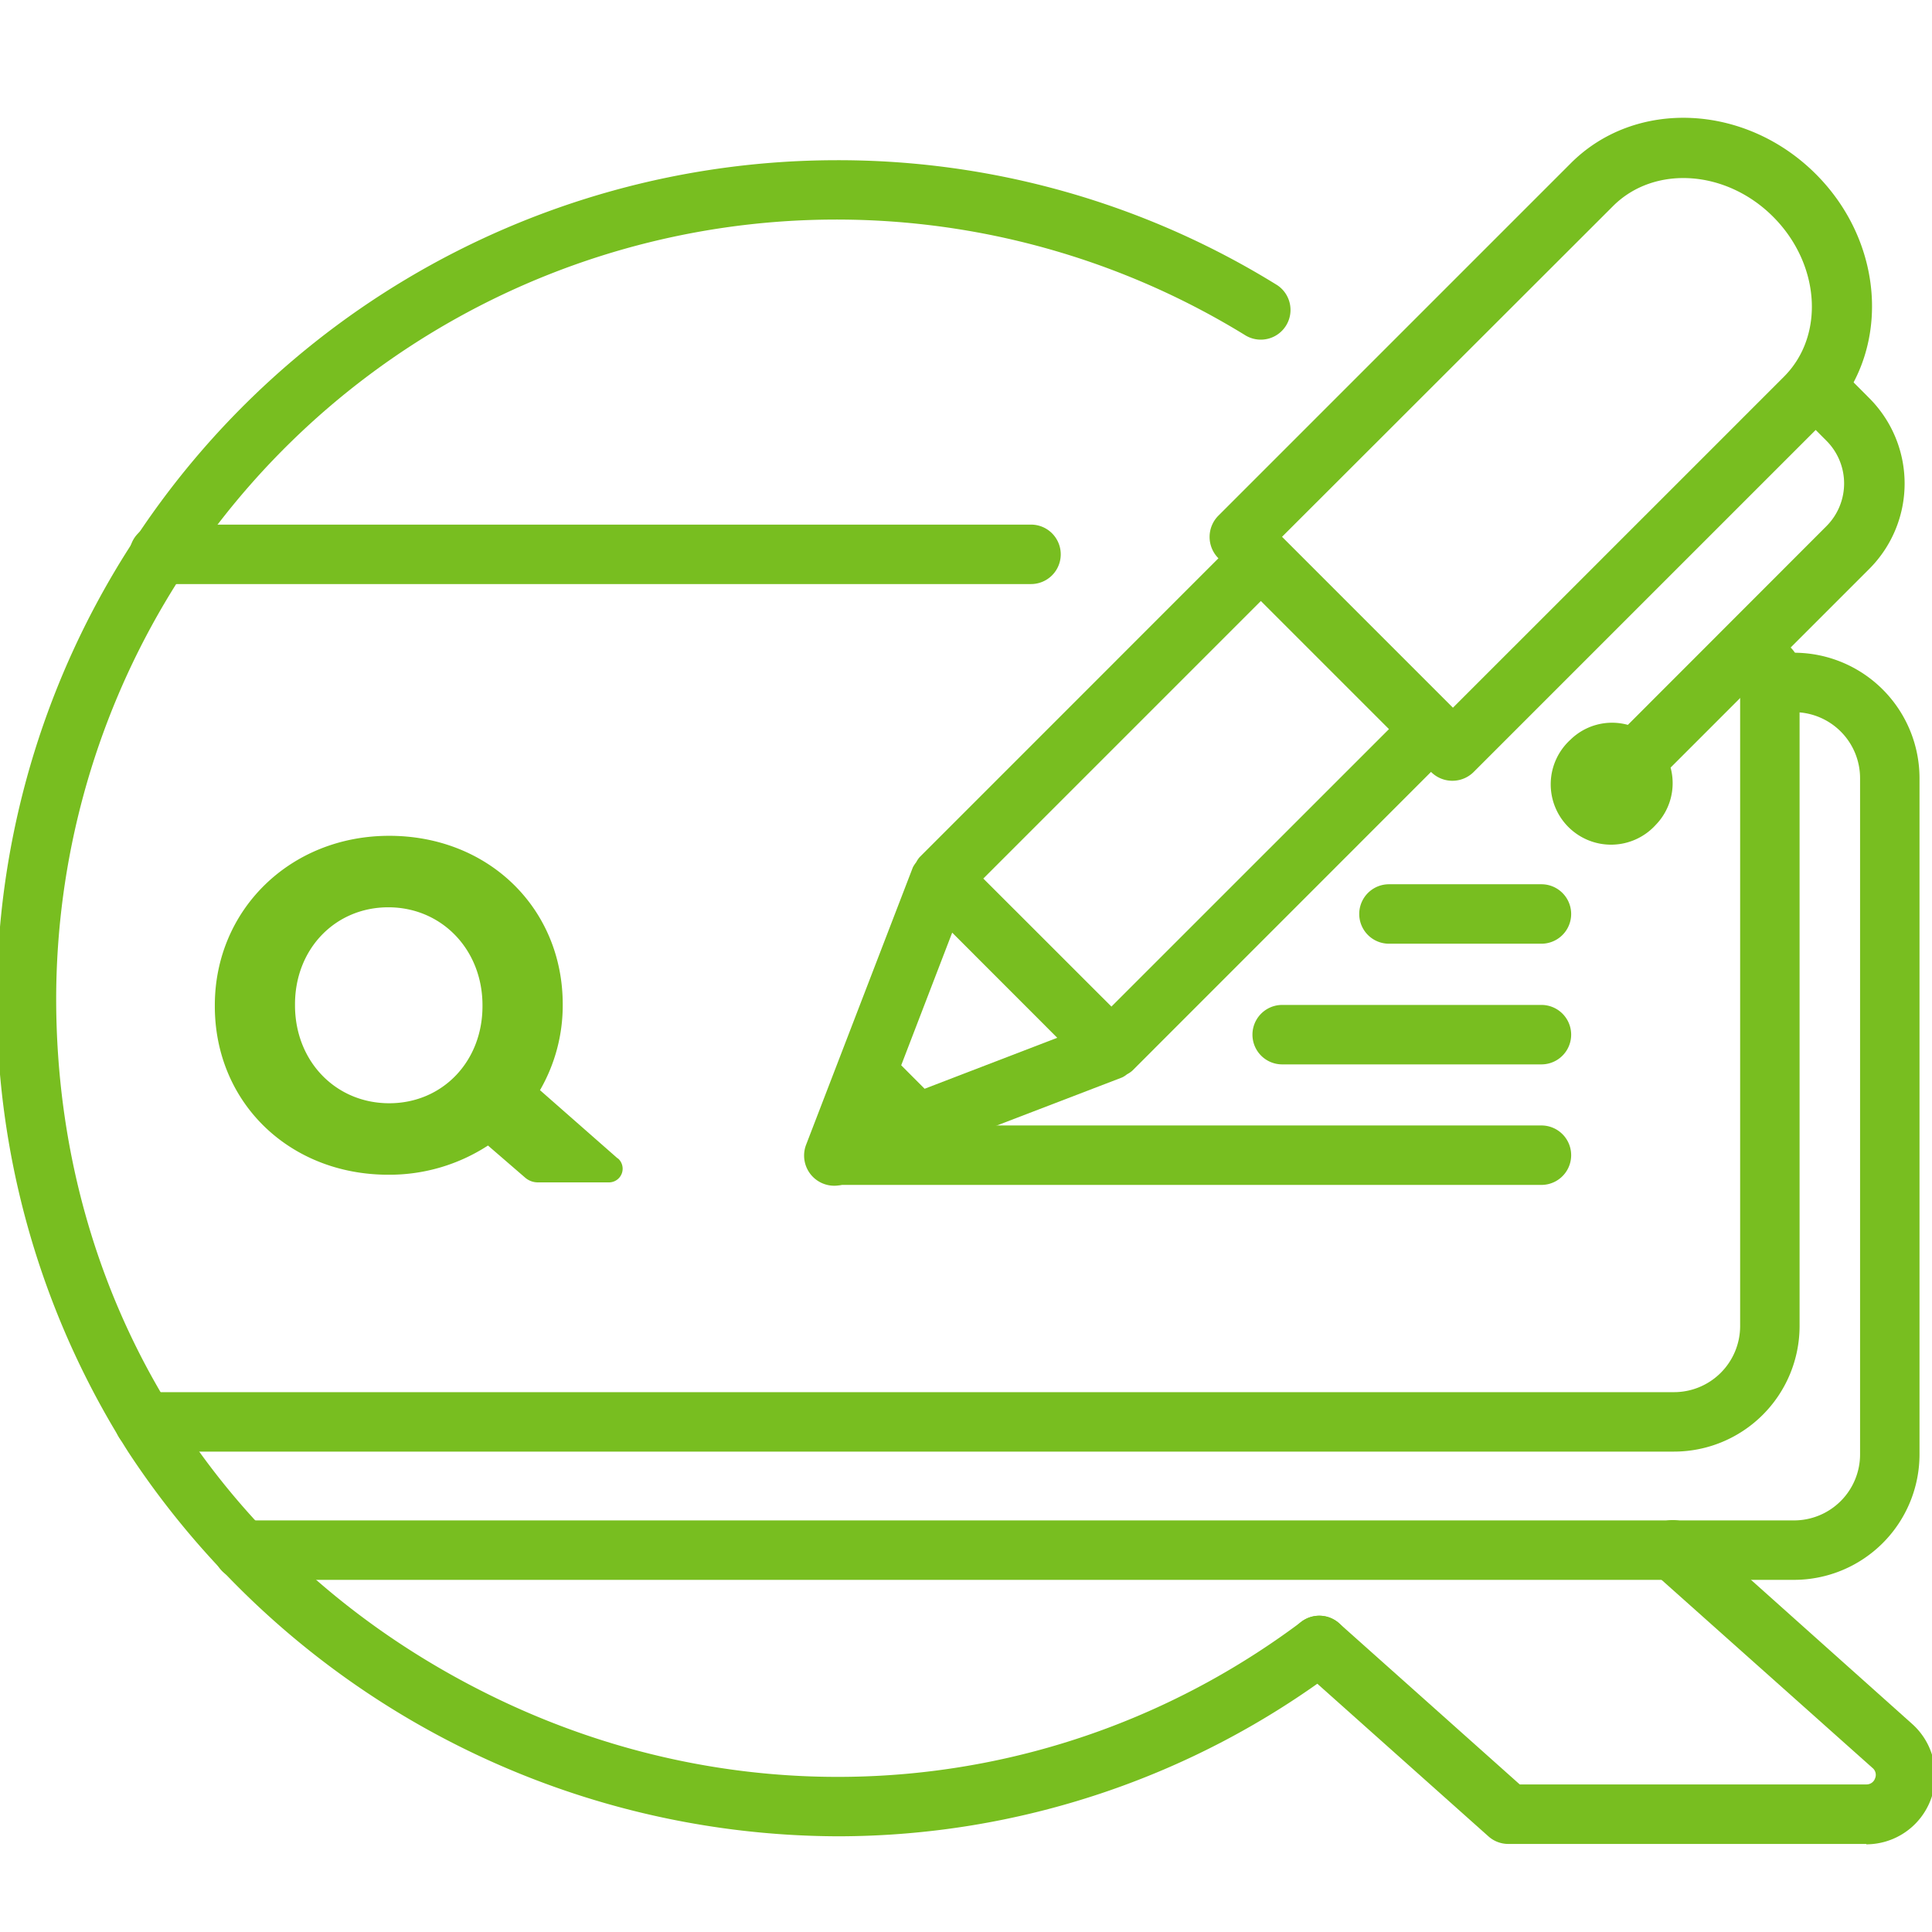
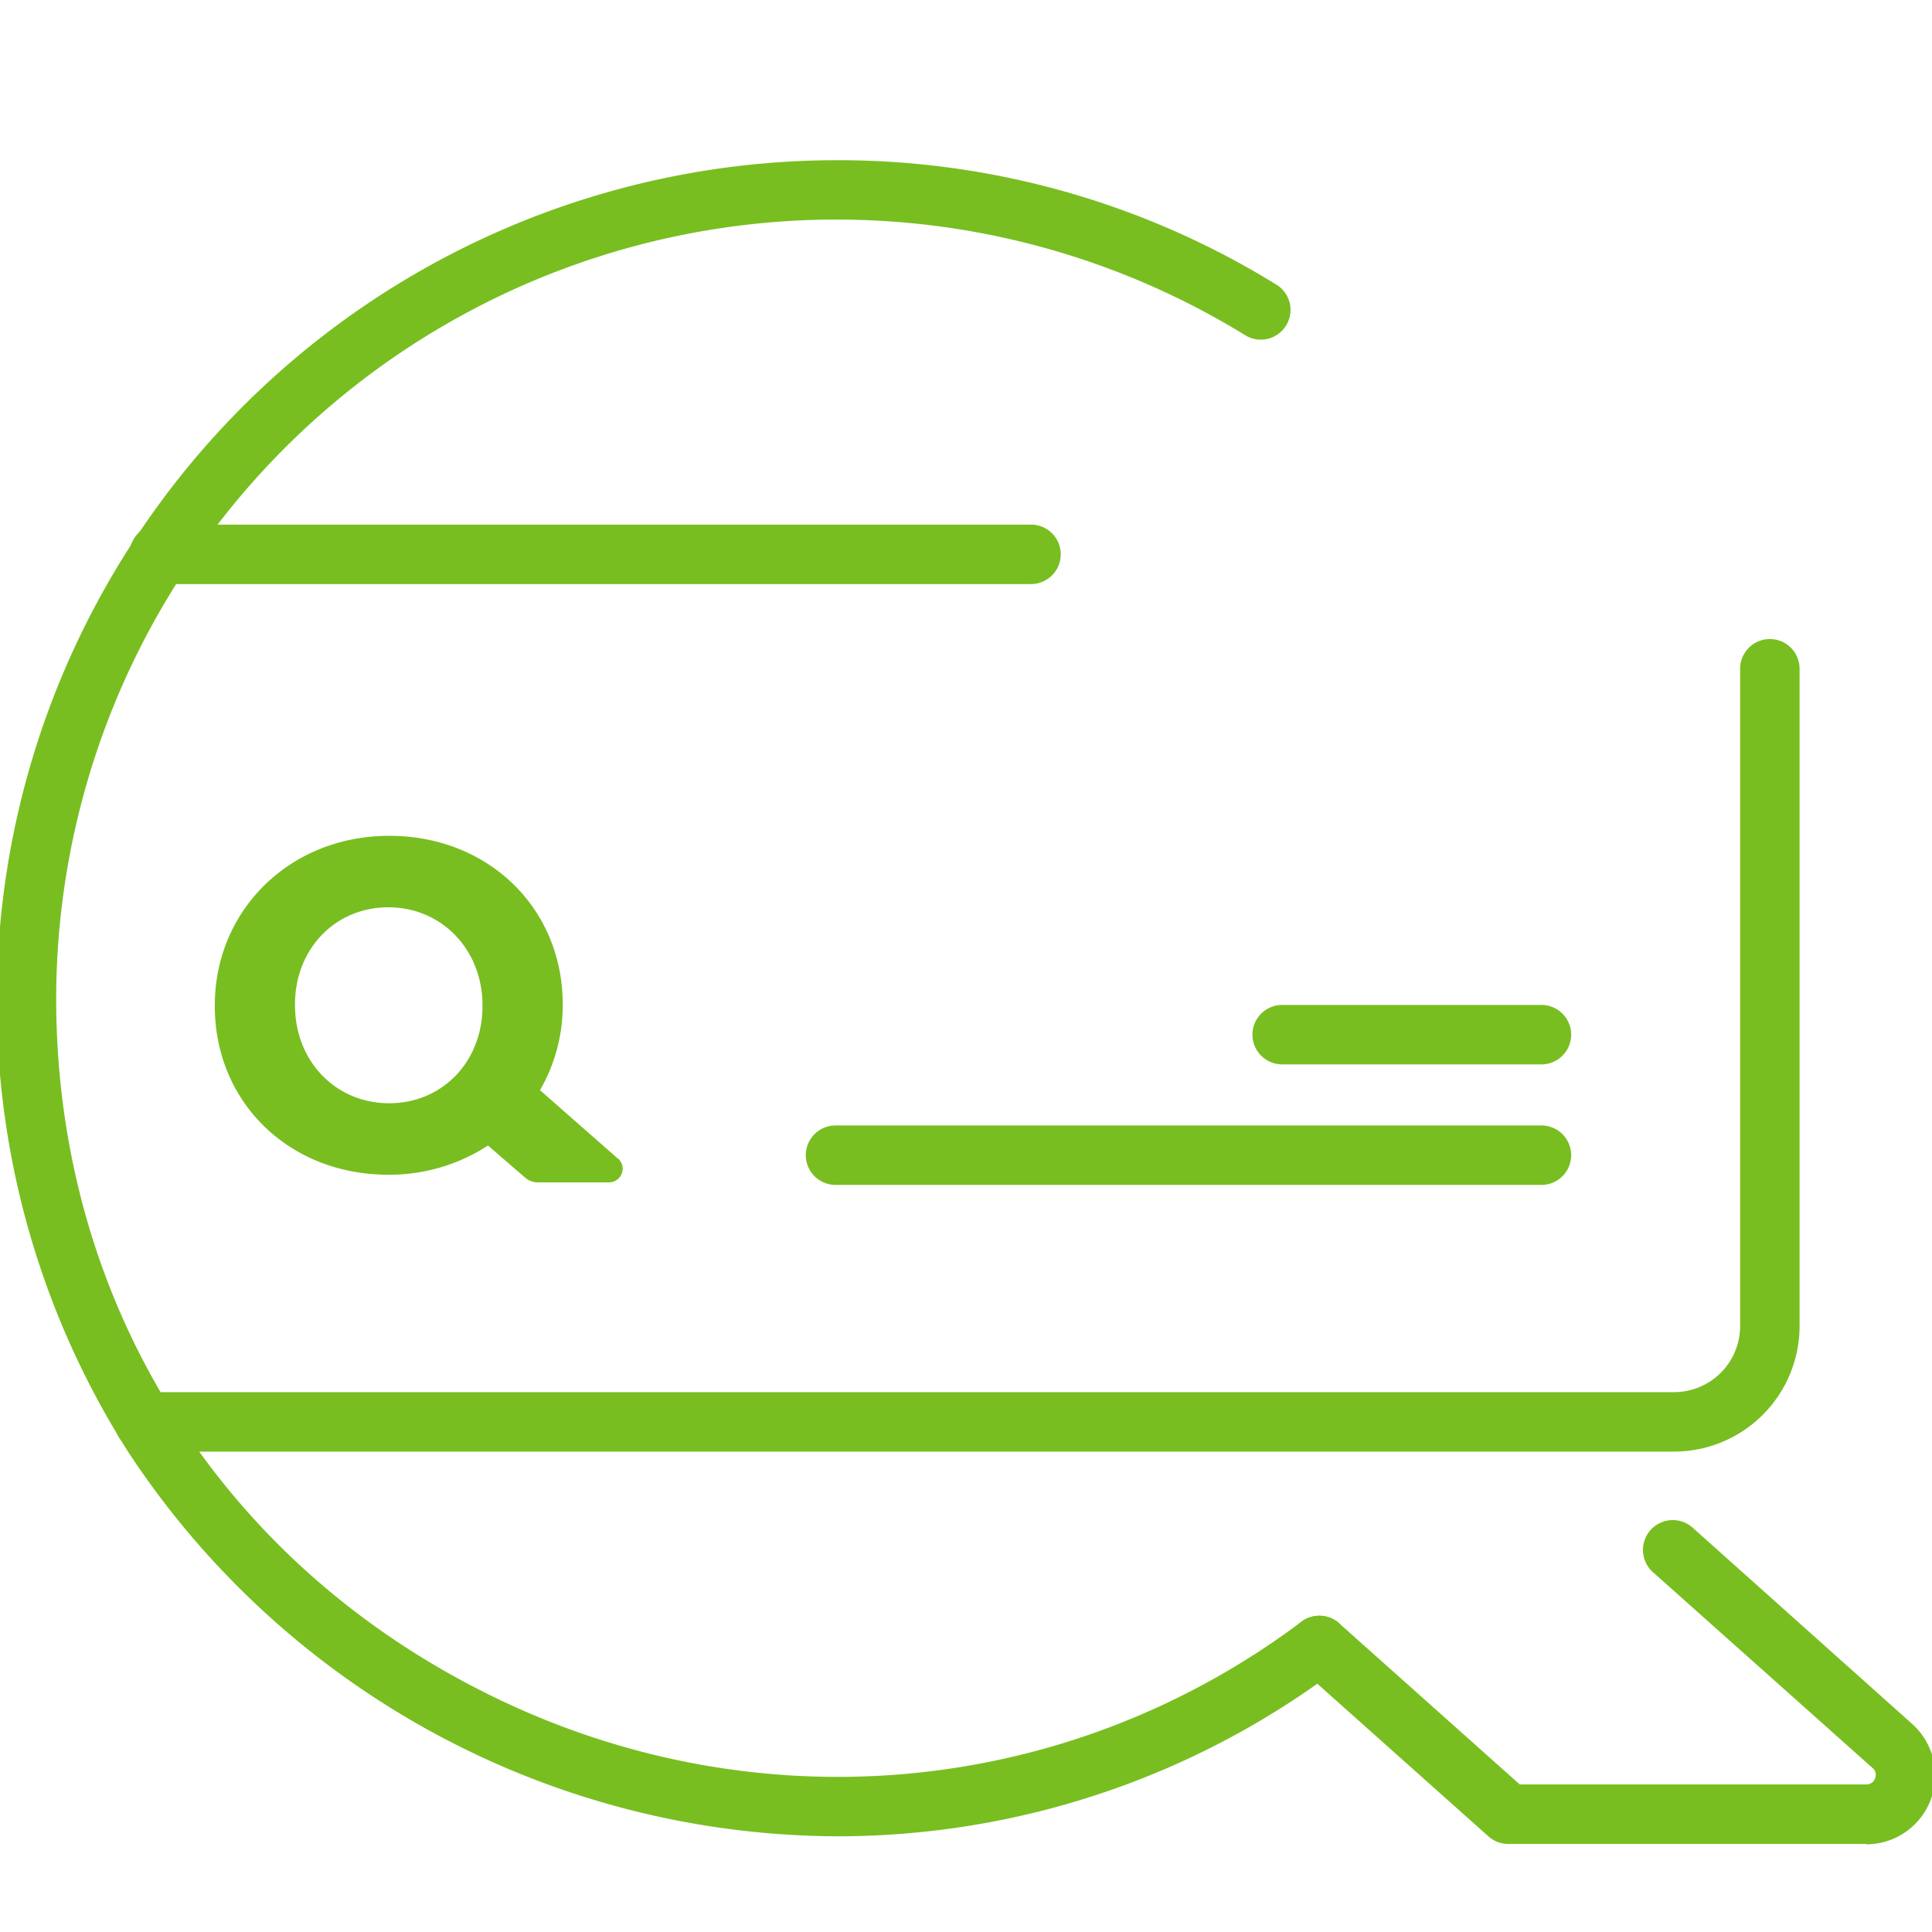
<svg xmlns="http://www.w3.org/2000/svg" viewBox="0 0 260 260">
  <defs>
    <style>.cls-1{fill:#78be20;}</style>
  </defs>
  <g id="edited-icons-live">
    <path class="cls-1" d="M83.13,155.9l-10.46-9.19a22.8,22.8,0,0,0,3.06-11.42v-.13c0-12.93-10-22.68-23.35-22.68s-23.47,10-23.47,22.81v.12c0,12.93,10,22.68,23.35,22.68a24.32,24.32,0,0,0,13.41-3.93l5,4.32a2.61,2.61,0,0,0,1.71.64h9.58a1.84,1.84,0,0,0,1.21-3.22Zm-30.75-7.43c-7.22,0-12.68-5.67-12.68-13.18v-.13c0-7.45,5.4-13.06,12.56-13.06s12.67,5.67,12.67,13.19v.12C64.93,142.86,59.54,148.47,52.38,148.47Z" />
    <path class="cls-1" d="M112.76,247.12a114.66,114.66,0,0,1-95.47-51.67A113.1,113.1,0,0,1,112.35,21.56a112.12,112.12,0,0,1,59.54,16.82,4,4,0,0,1-4.24,6.78A105,105,0,0,0,7.56,134.35c0,40.44,21.6,75.38,57.77,93.47,35.92,18,78,14.29,109.82-9.58a4,4,0,0,1,4.8,6.4A111.82,111.82,0,0,1,112.76,247.12Z" />
    <path class="cls-1" d="M251.16,248.15H203a4,4,0,0,1-2.67-1l-25.45-22.7a4,4,0,1,1,5.33-6l24.31,21.69h46.63a1.21,1.21,0,0,0,1.19-.82,1.2,1.2,0,0,0-.35-1.4l-29.54-26.34a4,4,0,0,1,5.33-6L257.33,232a9.28,9.28,0,0,1-6.17,16.2Z" />
    <g id="pen">
-       <path class="cls-1" d="M244.37,23.43c-9.51-9.51-24.32-10.16-33-1.44l-47.4,47.4a4.06,4.06,0,0,0,0,5.74l-40.21,40.22a0,0,0,0,0,0,0,3.73,3.73,0,0,0-.47.7,4.3,4.3,0,0,0-.44.67v0l-14.37,37.34a4.06,4.06,0,0,0,5.25,5.24L151,145h0a3.18,3.18,0,0,0,.67-.43,3.57,3.57,0,0,0,.7-.47h0l40.21-40.22a4.06,4.06,0,0,0,5.75,0l47.4-47.4C254.52,47.74,253.87,32.93,244.37,23.43Zm-27.29,4.3c5.55-5.54,15.21-4.9,21.54,1.44s7,16,1.44,21.54L195.53,95.24l-23-23Zm-95.8,115.63,6.86-17.85,14.14,14.15-17.85,6.86Zm28.29-7.9-17.24-17.23,37.35-37.35,17.24,17.24Z" />
-       <path class="cls-1" d="M224.82,103.3l26.73-26.73a16.26,16.26,0,0,0,0-23l-2.87-2.88-5.75,5.75,2.87,2.88a8.13,8.13,0,0,1,0,11.48L219.07,97.55a8,8,0,0,0-7.73,2A8.12,8.12,0,1,0,222.83,111,8.05,8.05,0,0,0,224.82,103.3Z" />
-     </g>
+       </g>
    <path class="cls-1" d="M138.75,78.6H21.42a4,4,0,0,1,0-8H138.75a4,4,0,0,1,0,8Z" />
    <path class="cls-1" d="M225.28,195.35H19.43a4,4,0,0,1,0-8H225.28a8.9,8.9,0,0,0,8.9-8.88V90a4,4,0,1,1,8,0v88.52A16.91,16.91,0,0,1,225.28,195.35Z" />
-     <path class="cls-1" d="M241.44,212.61H32.73a4,4,0,1,1,0-8H241.44a8.89,8.89,0,0,0,8.88-8.89v-91a8.89,8.89,0,0,0-8.88-8.88,4,4,0,0,1,0-8,16.9,16.9,0,0,1,16.88,16.88v91A16.9,16.9,0,0,1,241.44,212.61Z" />
    <path class="cls-1" d="M207.44,159.46h-95a4,4,0,1,1,0-8h95a4,4,0,0,1,0,8Z" />
    <path class="cls-1" d="M207.44,143.24H172.55a4,4,0,0,1,0-8h34.89a4,4,0,0,1,0,8Z" />
-     <path class="cls-1" d="M207.44,127H186.92a4,4,0,0,1,0-8h20.52a4,4,0,0,1,0,8Z" />
  </g>
</svg>